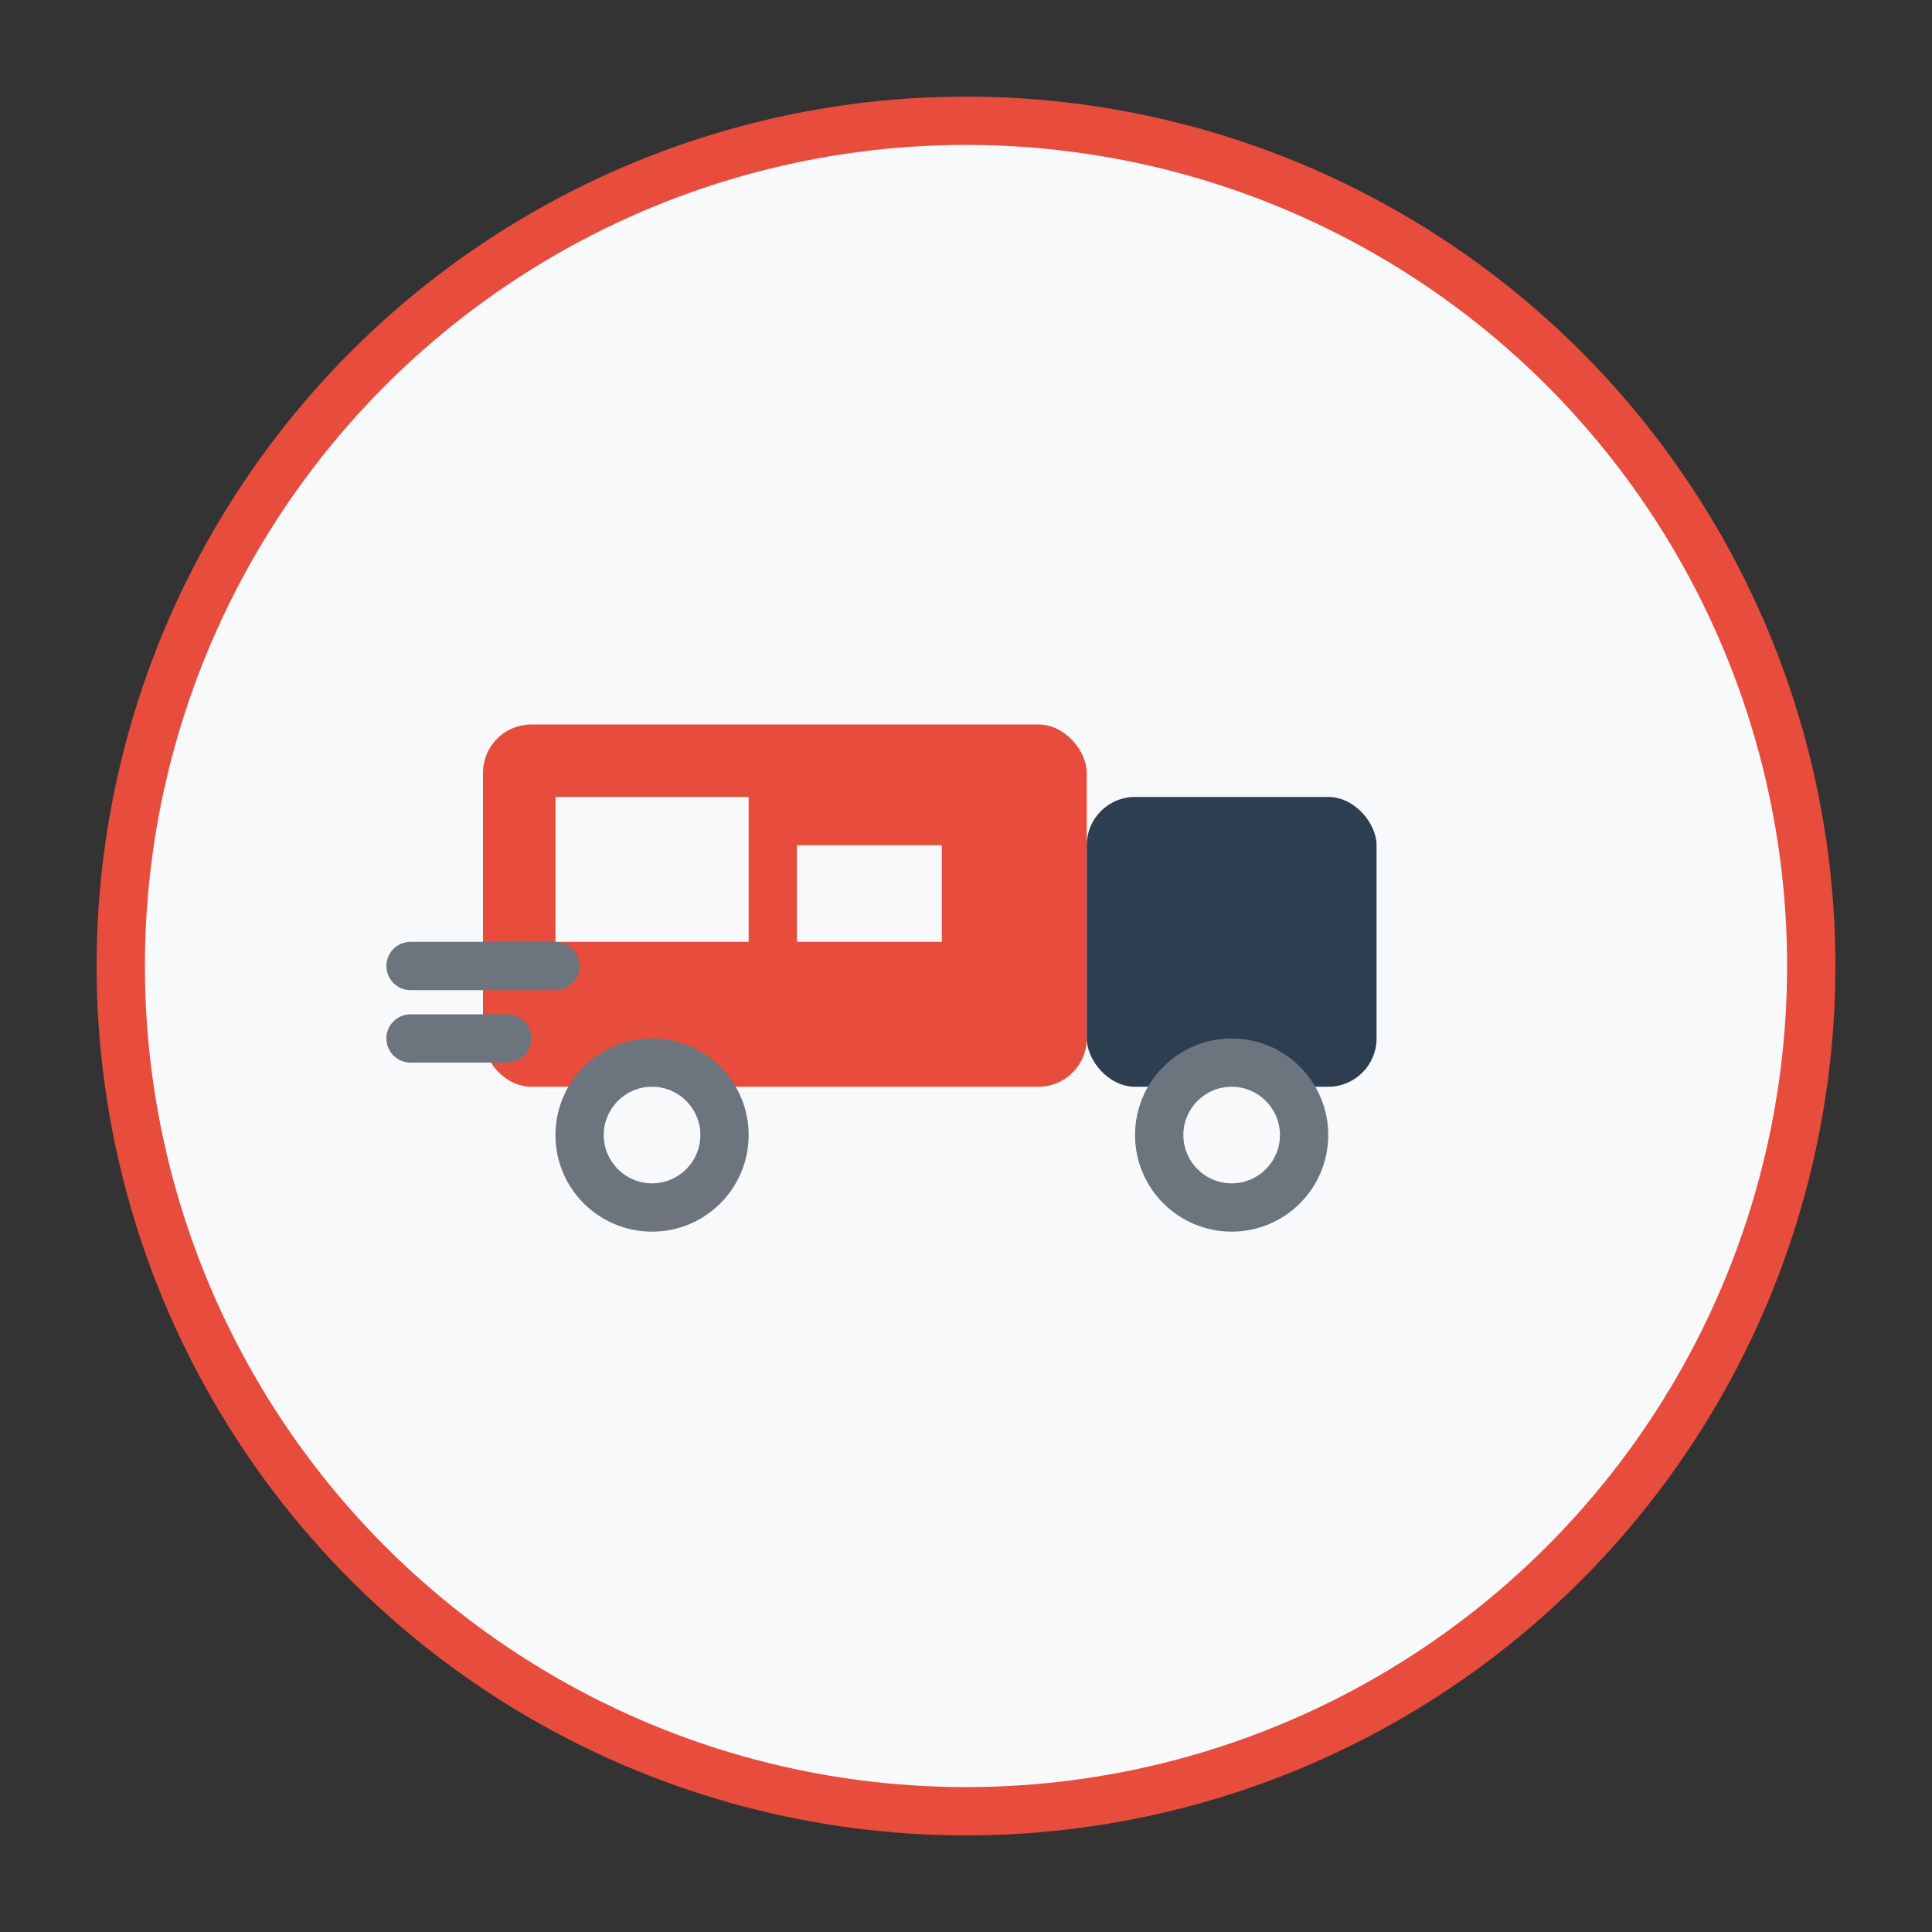
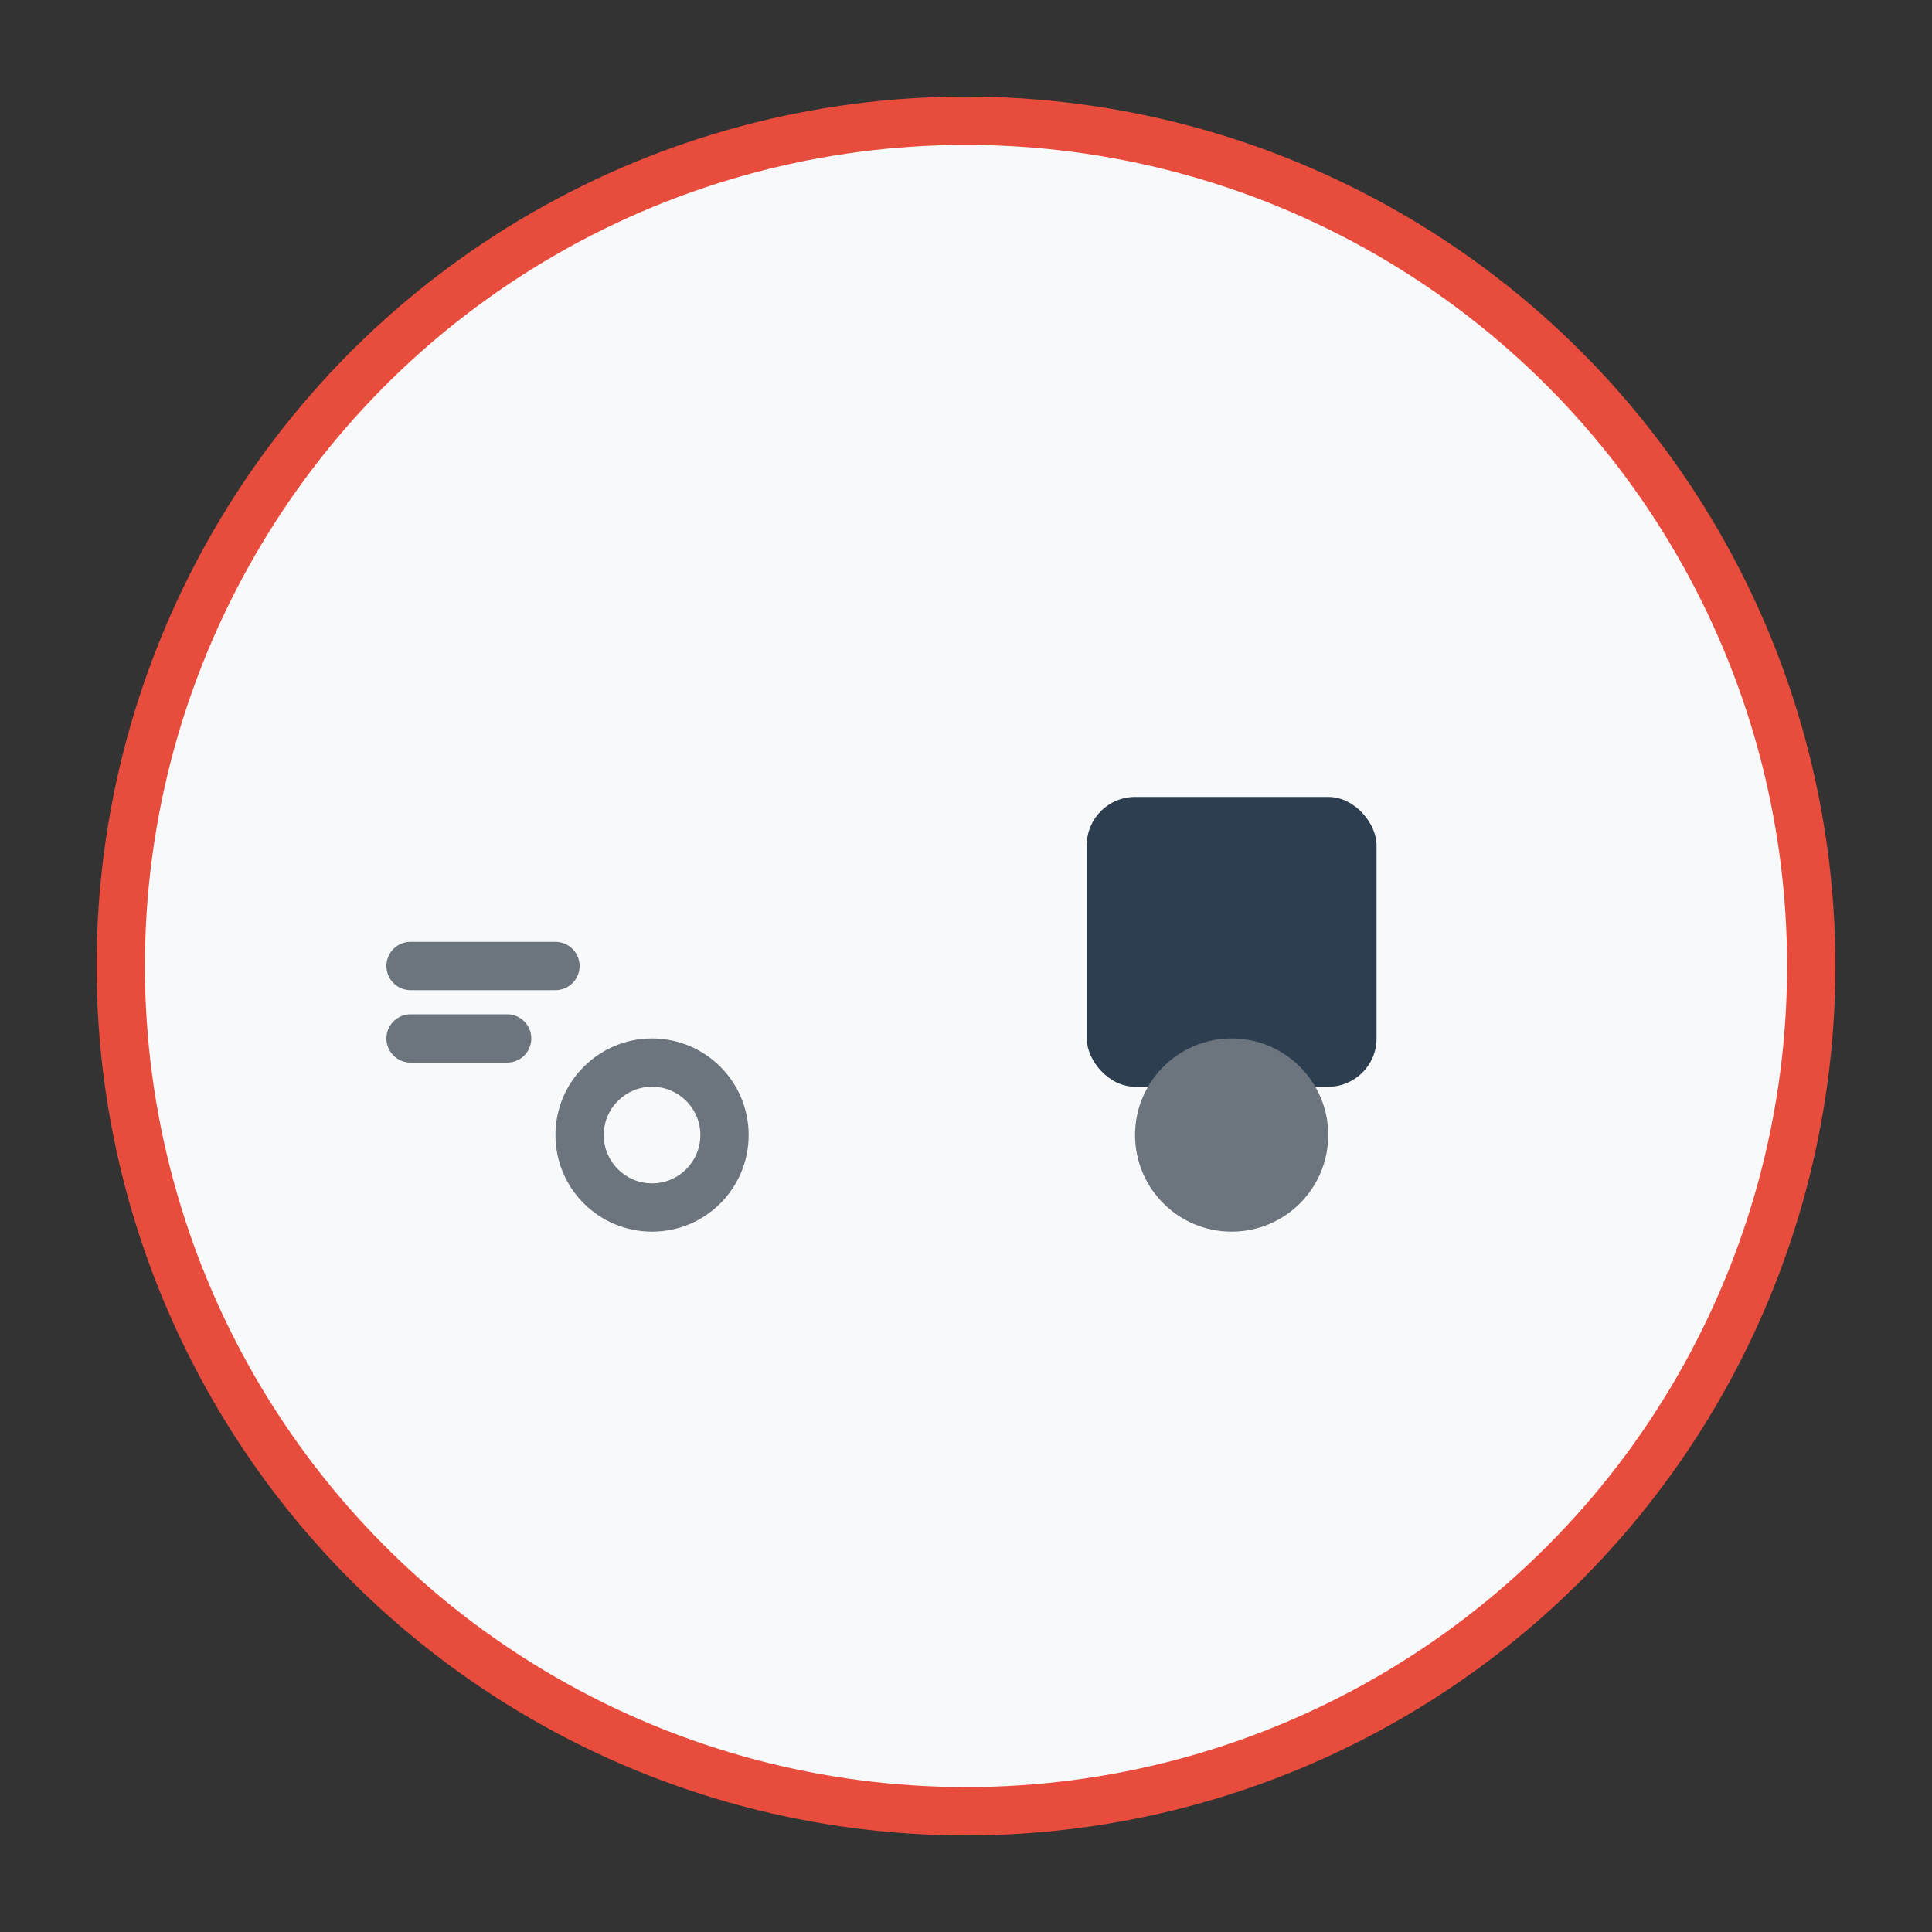
<svg xmlns="http://www.w3.org/2000/svg" width="80" height="80" viewBox="0 0 80 80" fill="none">
  <rect x="0" y="0" width="80" height="80" fill="#333333" stroke="none" />
  <circle cx="40" cy="40" r="35" fill="#F8F9FA" stroke="#E74C3C" stroke-width="2" />
  <g transform="translate(15, 25)">
-     <rect x="5" y="5" width="25" height="15" rx="2" fill="#E74C3C" />
    <rect x="30" y="8" width="12" height="12" rx="2" fill="#2C3E50" />
    <circle cx="12" cy="22" r="4" fill="#6C757D" />
    <circle cx="36" cy="22" r="4" fill="#6C757D" />
    <circle cx="12" cy="22" r="2" fill="#F8F9FA" />
-     <circle cx="36" cy="22" r="2" fill="#F8F9FA" />
    <rect x="8" y="8" width="8" height="6" fill="#F8F9FA" />
    <rect x="18" y="10" width="6" height="4" fill="#F8F9FA" />
    <path d="M2 15 L8 15 M2 18 L6 18" stroke="#6C757D" stroke-width="2" stroke-linecap="round" />
  </g>
</svg>